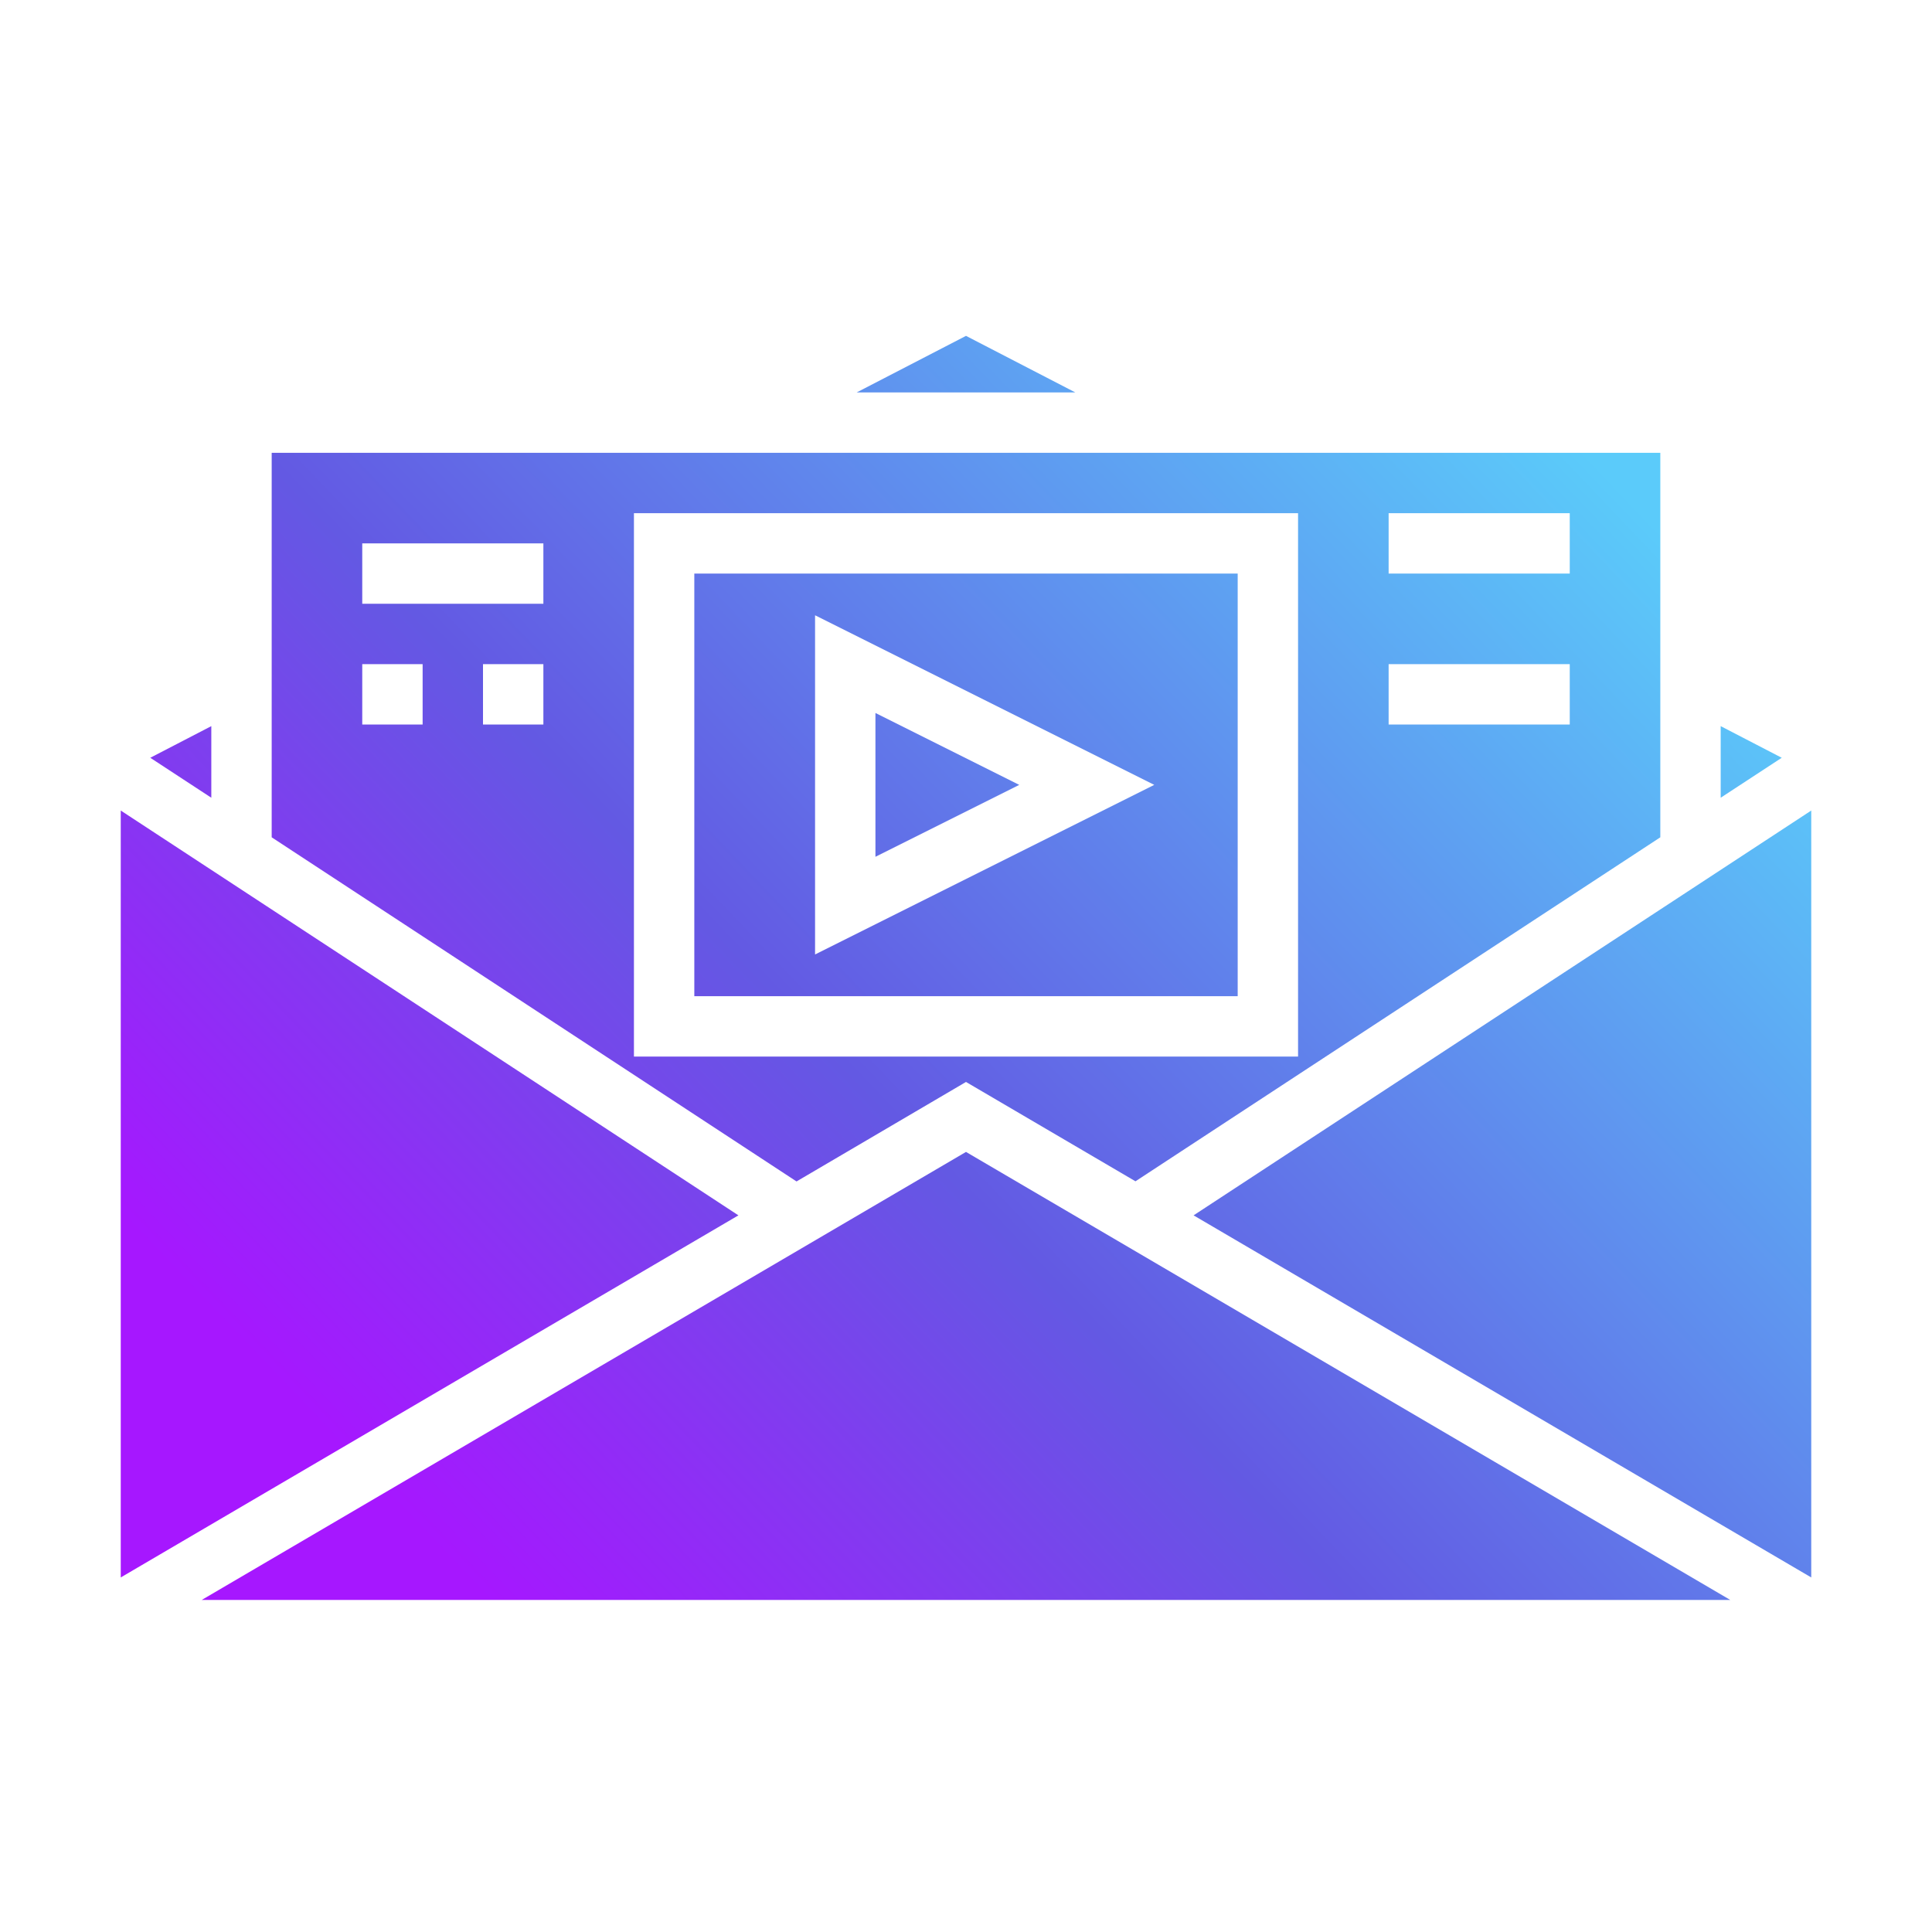
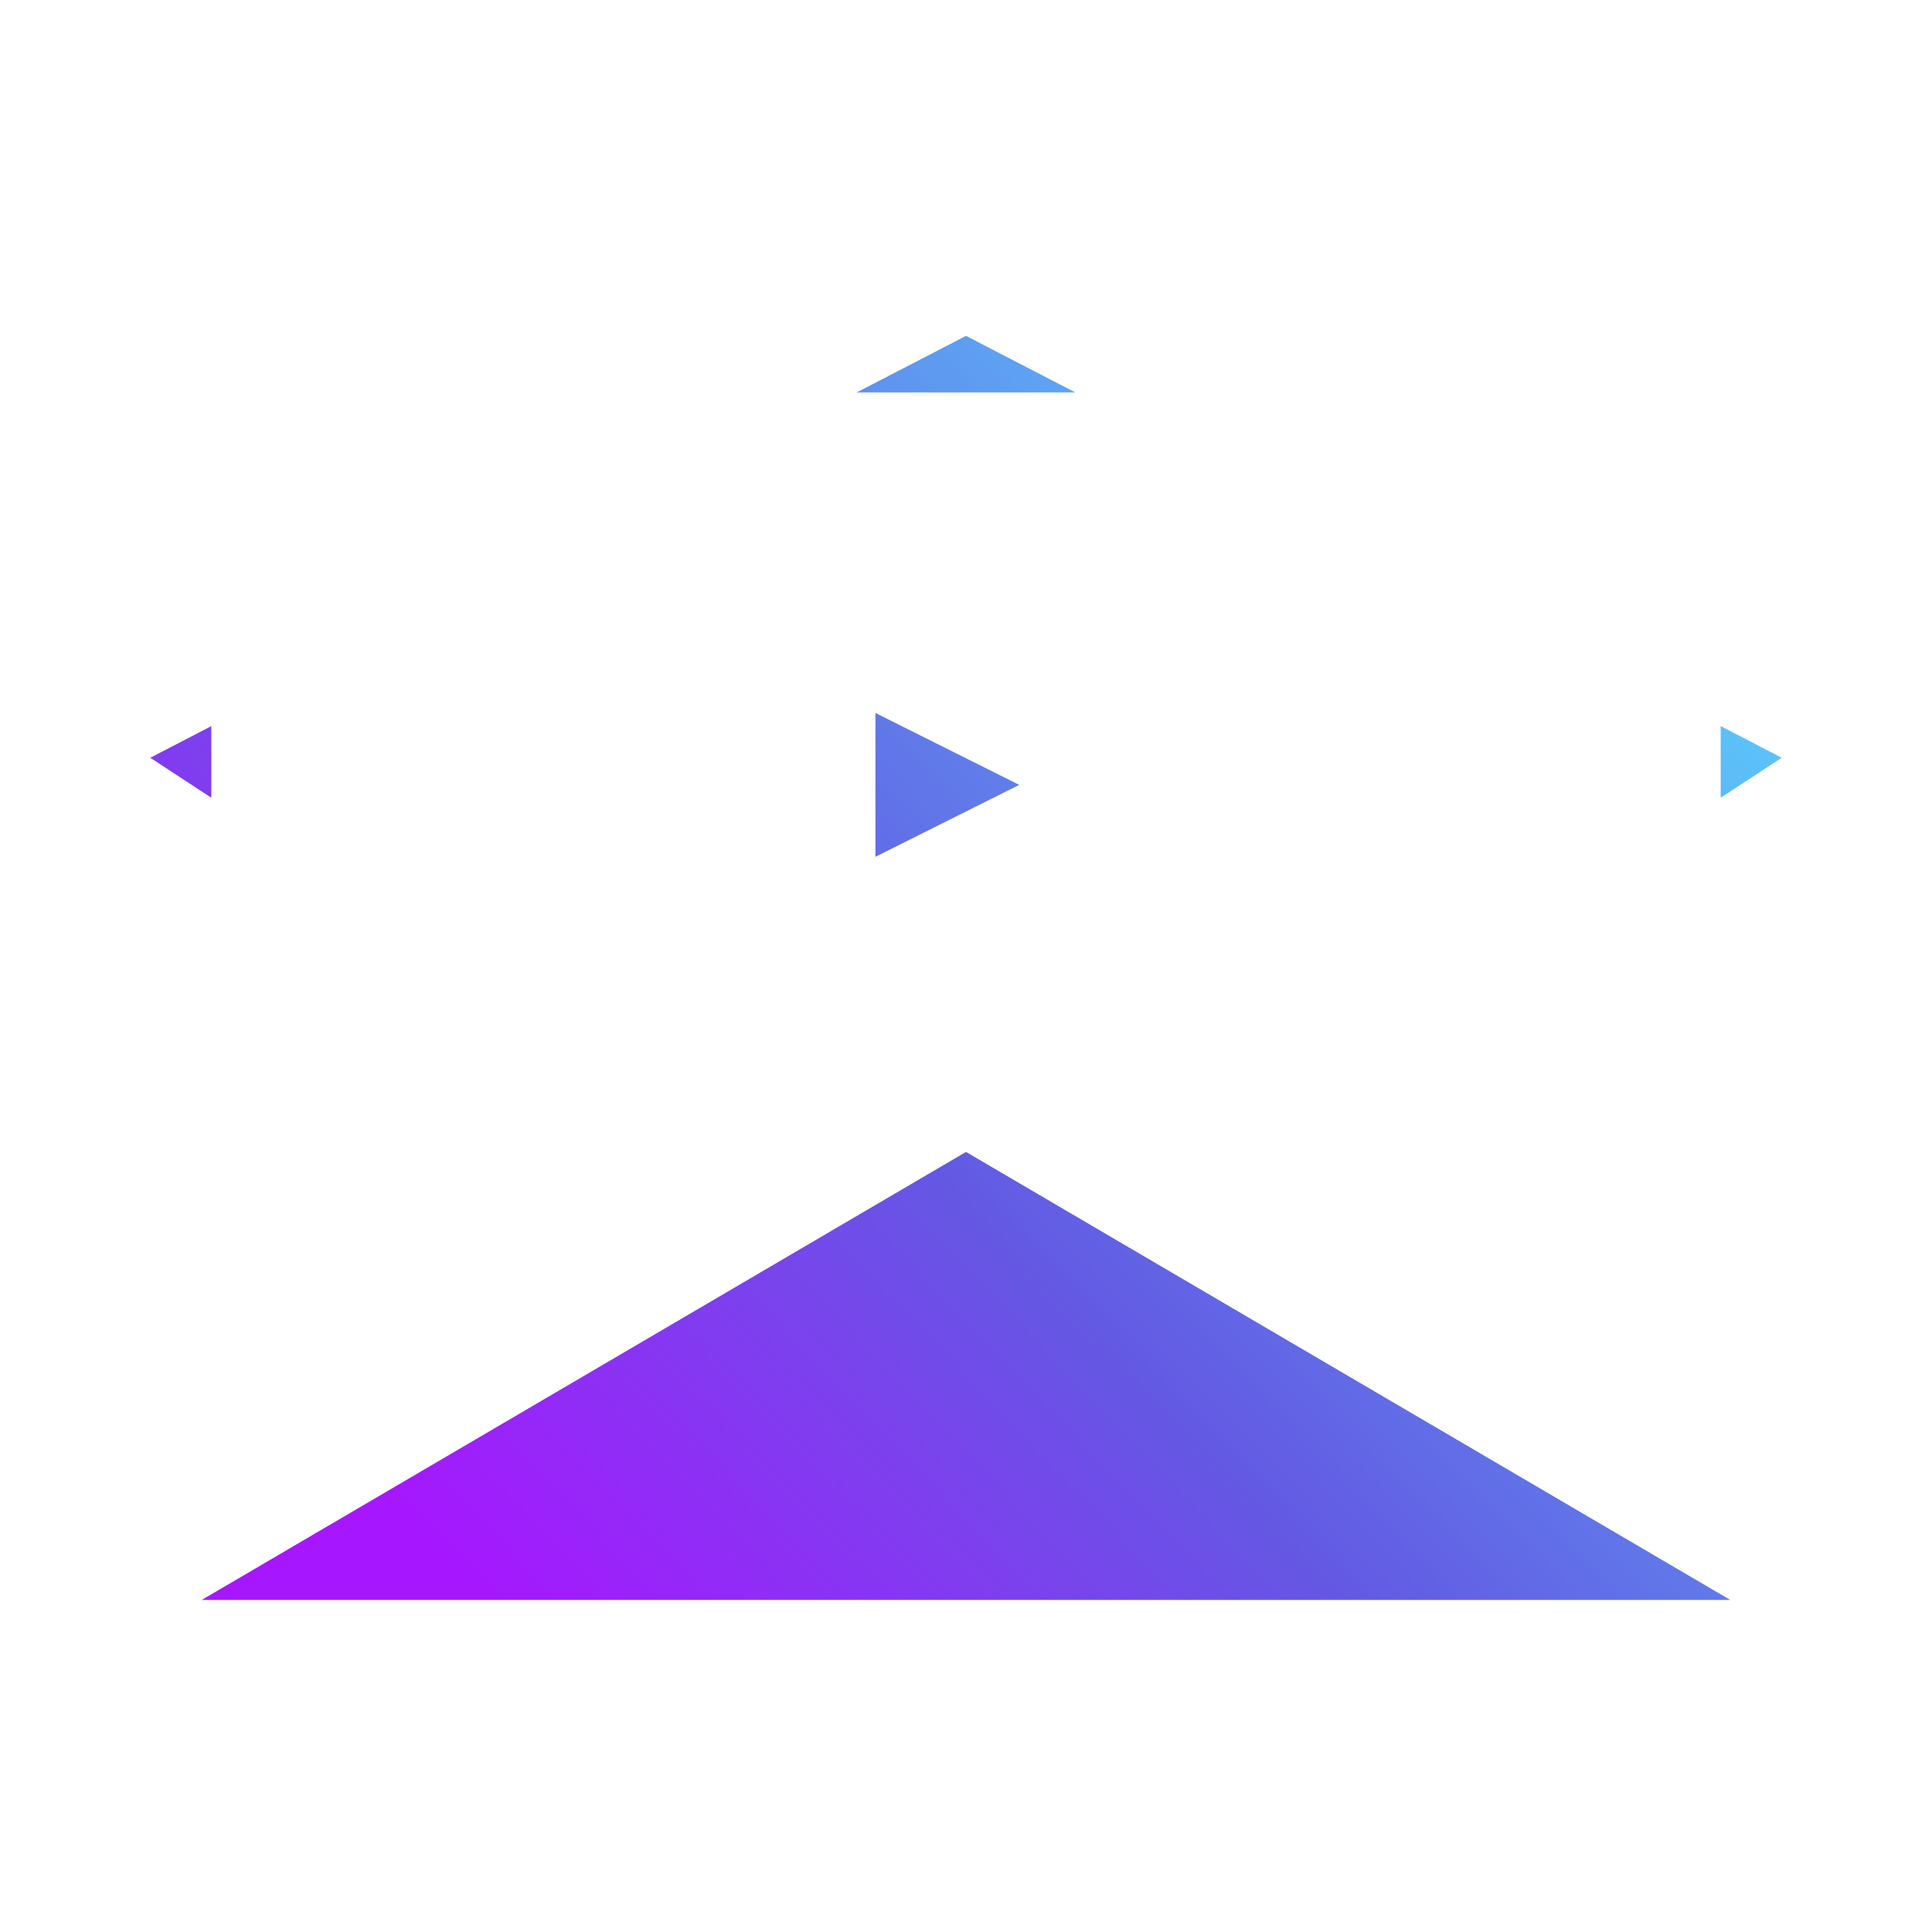
<svg xmlns="http://www.w3.org/2000/svg" xmlns:xlink="http://www.w3.org/1999/xlink" height="512" viewBox="0 0 64 64" width="512">
  <linearGradient id="linear-gradient" gradientUnits="userSpaceOnUse" x1="4.328" x2="48.269" y1="52.355" y2="10.506">
    <stop offset=".133" stop-color="#a617ff" />
    <stop offset=".477" stop-color="#6359e3" />
    <stop offset="1" stop-color="#5bcbfa" />
  </linearGradient>
  <linearGradient id="linear-gradient-2" x1="3.439" x2="47.38" xlink:href="#linear-gradient" y1="51.421" y2="9.573" />
  <linearGradient id="linear-gradient-3" x1="-2.165" x2="41.776" xlink:href="#linear-gradient" y1="45.538" y2="3.689" />
  <linearGradient id="linear-gradient-4" x1="-8.161" x2="35.779" xlink:href="#linear-gradient" y1="39.241" y2="-2.608" />
  <linearGradient id="linear-gradient-5" x1="-.351" x2="43.59" xlink:href="#linear-gradient" y1="47.442" y2="5.594" />
  <linearGradient id="linear-gradient-6" x1="2.015" x2="45.956" xlink:href="#linear-gradient" y1="49.926" y2="8.077" />
  <linearGradient id="linear-gradient-7" x1="17.812" x2="61.753" xlink:href="#linear-gradient" y1="66.513" y2="24.664" />
  <linearGradient id="linear-gradient-8" x1="15.989" x2="59.93" xlink:href="#linear-gradient" y1="64.599" y2="22.75" />
  <linearGradient id="linear-gradient-9" x1="22.896" x2="66.837" xlink:href="#linear-gradient" y1="71.851" y2="30.003" />
  <g id="mail-files-report-business-3" data-name="mail-files-report-business">
-     <path d="m23 33h18v-14h-18zm4-12.618 11.236 5.618-11.236 5.618z" fill="url(#linear-gradient)" />
    <path d="m29 23.618v4.764l4.764-2.382z" fill="url(#linear-gradient-2)" />
    <path d="m32 11.126-3.622 1.874h7.244z" fill="url(#linear-gradient-3)" />
    <path d="m4.978 25.102 2.022 1.324v-2.372z" fill="url(#linear-gradient-4)" />
-     <path d="m4 52.255 20.461-11.995-20.461-13.41z" fill="url(#linear-gradient-5)" />
-     <path d="m9 27.737 17.386 11.4 5.614-3.296 5.614 3.291 17.386-11.395v-12.737h-46zm9-3.737h-2v-2h2zm28-7h6v2h-6zm0 5h6v2h-6zm-25-5h22v18h-22zm-9 1h6v2h-6zm0 4h2v2h-2z" fill="url(#linear-gradient-6)" />
    <path d="m6.683 53h50.634l-25.317-14.841z" fill="url(#linear-gradient-7)" />
    <path d="m57 26.426 2.022-1.324-2.022-1.048z" fill="url(#linear-gradient-8)" />
-     <path d="m60 52.255v-25.405l-20.461 13.41z" fill="url(#linear-gradient-9)" />
  </g>
</svg>